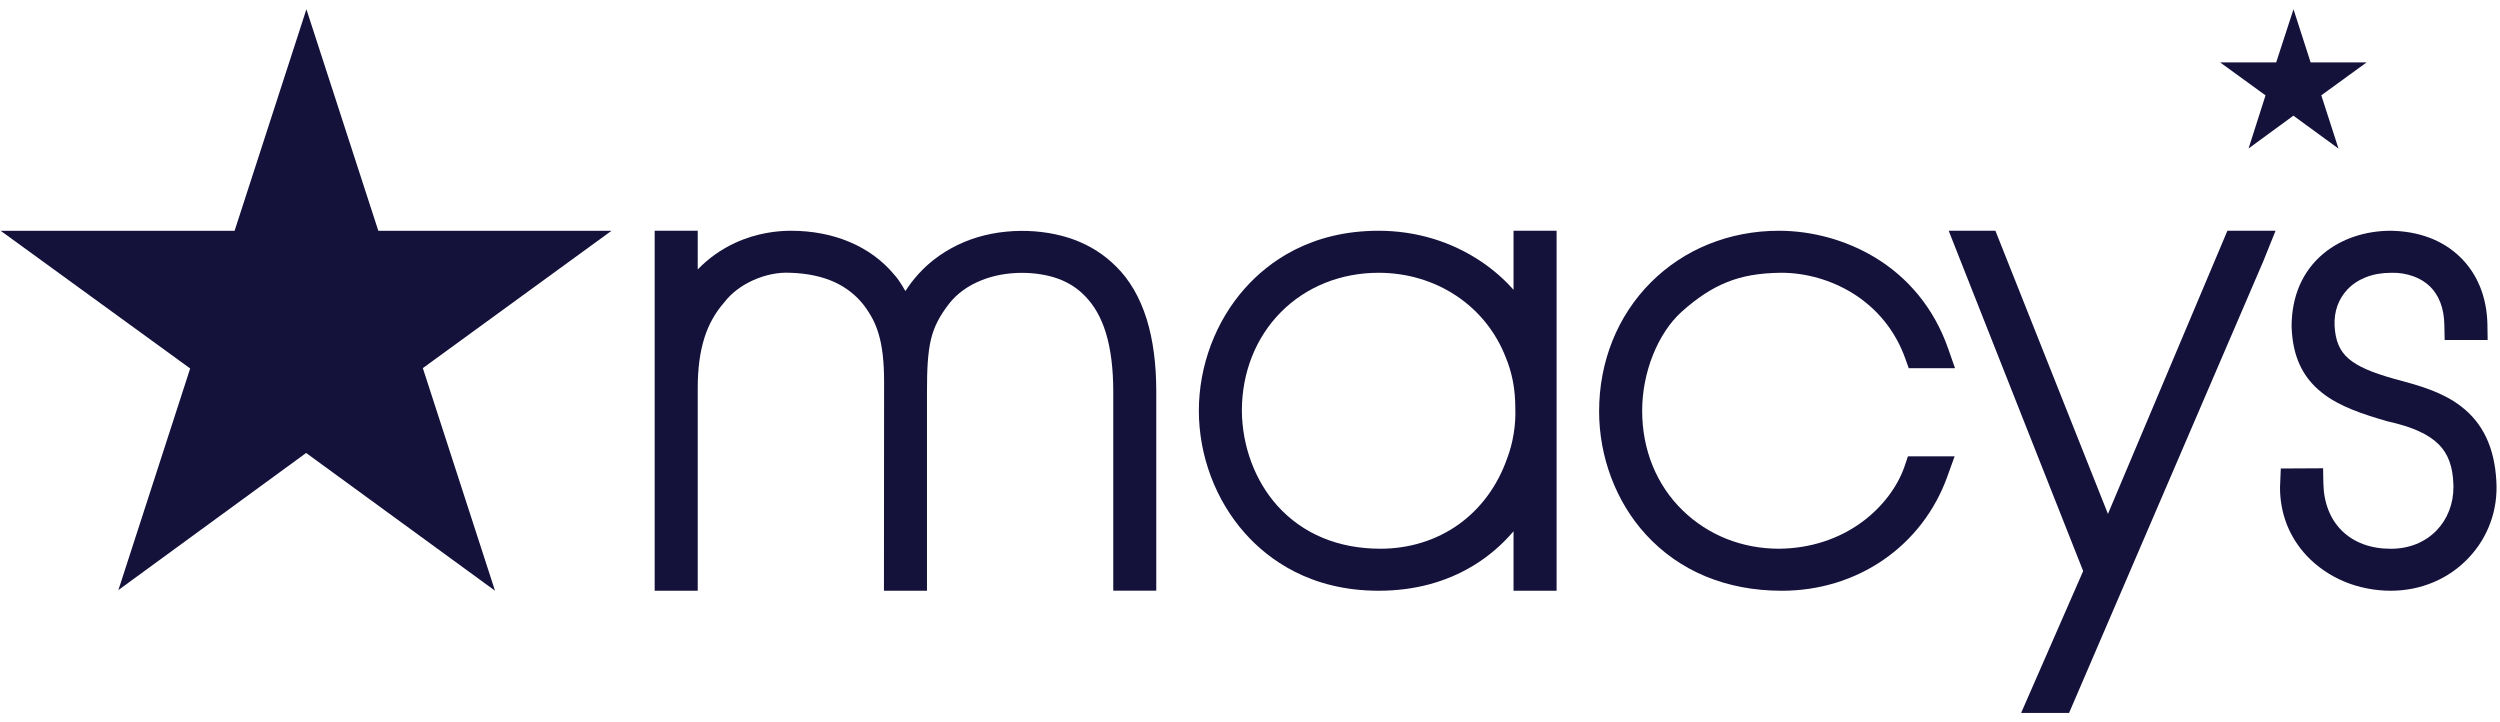
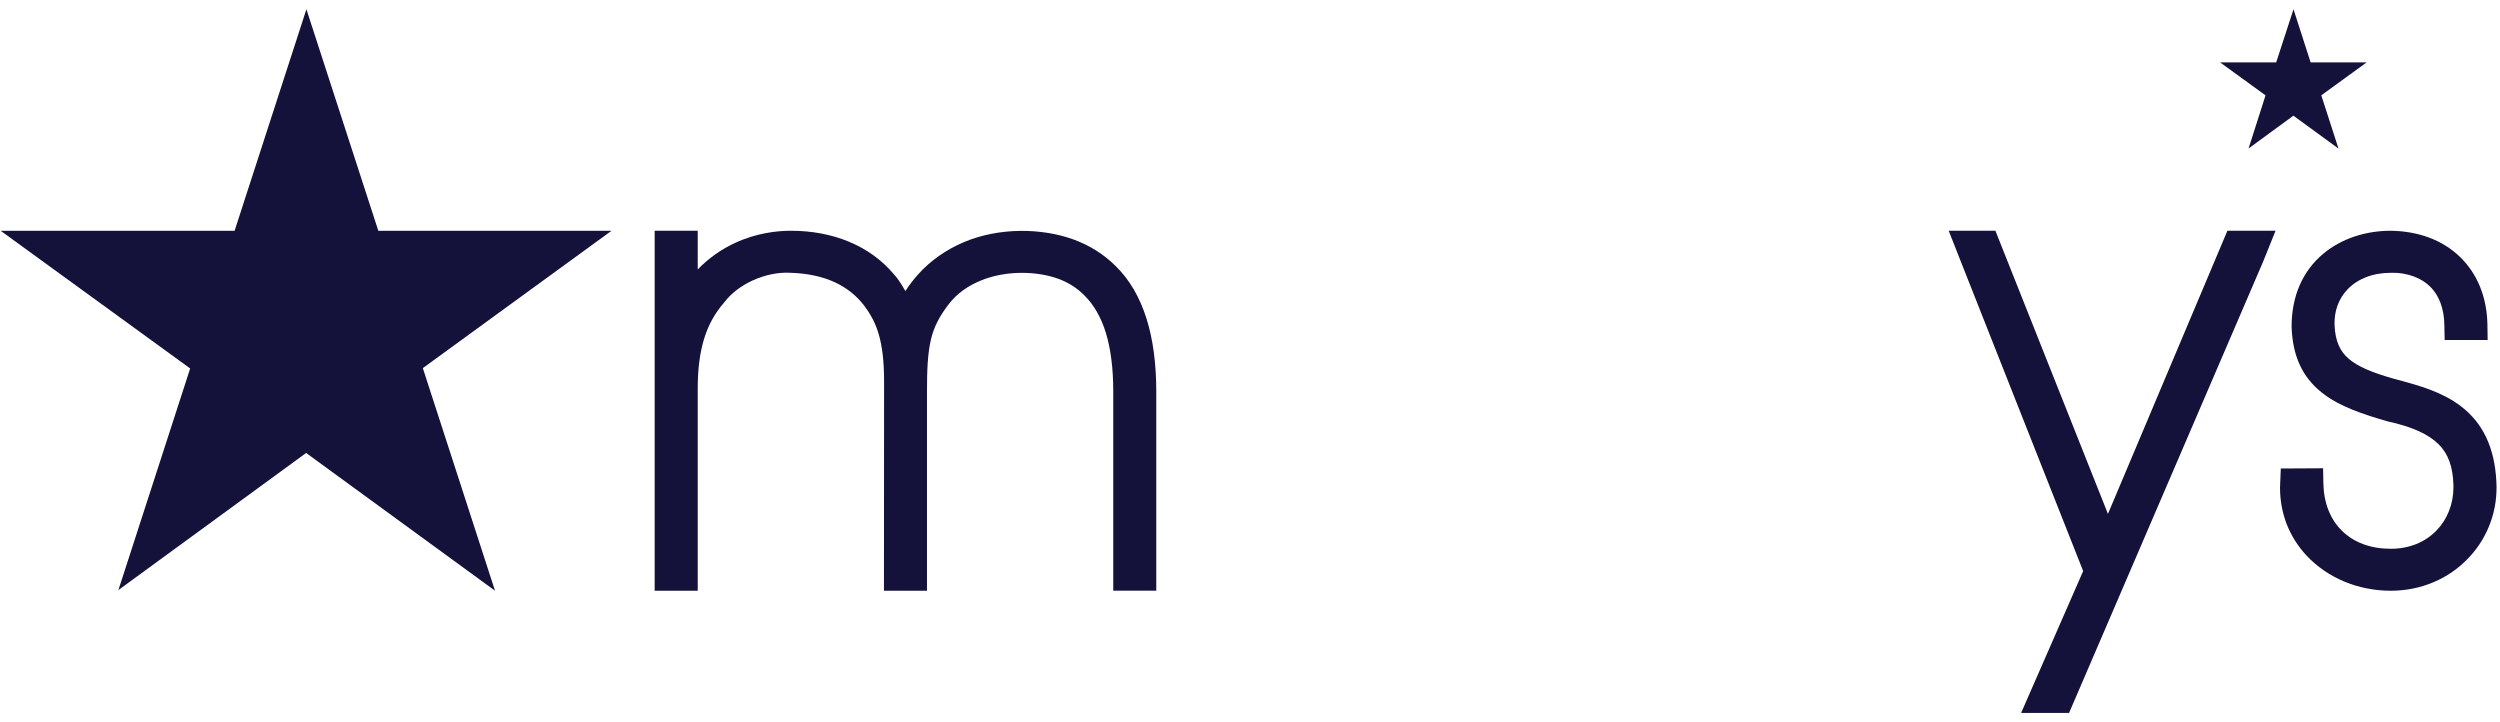
<svg xmlns="http://www.w3.org/2000/svg" width="135" height="39" viewBox="0 0 135 39" fill="none">
  <path fill-rule="evenodd" clip-rule="evenodd" d="M132.873 21.925C131.855 21.152 130.625 20.818 129.425 20.493L129.291 20.459C128.047 20.109 127.311 19.785 126.831 19.374C126.343 18.955 126.107 18.401 126.067 17.579C126.052 17.203 126.101 16.842 126.222 16.507C126.342 16.177 126.523 15.882 126.761 15.631C127.028 15.349 127.363 15.127 127.754 14.972C128.162 14.812 128.617 14.731 129.12 14.731C129.53 14.716 129.948 14.784 130.329 14.922C130.682 15.05 130.985 15.238 131.23 15.479C131.464 15.711 131.651 16.001 131.78 16.34C131.917 16.697 131.989 17.107 131.995 17.559L132.011 18.36H134.333L134.321 17.532C134.295 16.055 133.785 14.79 132.843 13.877C131.91 12.971 130.618 12.483 129.099 12.461C127.711 12.461 126.42 12.9 125.463 13.696C124.34 14.632 123.746 15.991 123.746 17.639C123.8 19.225 124.319 20.358 125.382 21.203C126.329 21.96 127.636 22.379 128.919 22.75C130.256 23.045 131.138 23.442 131.694 23.999C132.207 24.514 132.458 25.209 132.484 26.182L132.486 26.297C132.486 26.756 132.406 27.191 132.247 27.591C132.093 27.987 131.864 28.344 131.57 28.649C131.264 28.963 130.9 29.207 130.486 29.376C130.059 29.547 129.592 29.634 129.1 29.634C128.026 29.634 127.118 29.3 126.472 28.669C125.83 28.041 125.481 27.15 125.462 26.091L125.447 25.287L123.163 25.299L123.121 26.33C123.121 27.022 123.244 27.689 123.486 28.315C123.731 28.937 124.091 29.506 124.558 30.006C125.112 30.598 125.819 31.082 126.602 31.409C127.376 31.73 128.24 31.9 129.098 31.9C129.904 31.9 130.682 31.746 131.412 31.439C132.139 31.131 132.78 30.684 133.317 30.112C133.839 29.558 134.232 28.919 134.486 28.213C134.741 27.509 134.848 26.763 134.804 25.998C134.709 24.169 134.077 22.837 132.873 21.925Z" fill="#14113B" />
  <path fill-rule="evenodd" clip-rule="evenodd" d="M127.796 3.37H124.774L123.849 0.5L122.914 3.37H119.887L122.339 5.15L121.422 8.018L123.843 6.246L126.279 8.024L125.35 5.148L127.796 3.37Z" fill="#14113B" />
  <path fill-rule="evenodd" clip-rule="evenodd" d="M113.829 27.751L107.752 12.461H105.23L105.882 14.115C105.936 14.251 107.613 18.503 109.281 22.718L112.491 30.837L109.14 38.5H111.729L122.207 14.132L122.88 12.461H120.28L113.829 27.751Z" fill="#14113B" />
-   <path fill-rule="evenodd" clip-rule="evenodd" d="M90.793 16.849C91.658 16.074 92.445 15.56 93.272 15.231C94.092 14.903 94.993 14.743 96.184 14.729C97.51 14.729 98.872 15.116 100.02 15.82C101.355 16.64 102.345 17.858 102.879 19.342L103.071 19.881H105.571L105.191 18.798C104.45 16.687 103.068 14.985 101.195 13.871C99.668 12.962 97.845 12.461 96.061 12.461C93.39 12.461 90.932 13.454 89.138 15.258C87.341 17.06 86.352 19.531 86.352 22.213C86.352 24.681 87.268 27.102 88.865 28.852C90.684 30.846 93.229 31.901 96.22 31.901C98.222 31.901 100.122 31.322 101.713 30.226C103.304 29.127 104.495 27.573 105.156 25.733L105.55 24.641H103.029L102.843 25.192C102.462 26.302 101.631 27.391 100.561 28.18C99.293 29.116 97.737 29.618 96.061 29.631C95.079 29.631 94.128 29.452 93.235 29.1C92.348 28.745 91.554 28.232 90.873 27.571C90.17 26.891 89.622 26.078 89.244 25.158C88.868 24.235 88.677 23.233 88.677 22.18C88.677 21.157 88.88 20.11 89.266 19.153C89.644 18.211 90.173 17.414 90.793 16.849Z" fill="#14113B" />
-   <path fill-rule="evenodd" clip-rule="evenodd" d="M81.731 12.461V15.651C81.232 15.085 80.647 14.571 79.998 14.134C78.375 13.039 76.456 12.461 74.445 12.461C70.762 12.461 68.487 14.15 67.228 15.566C65.646 17.338 64.738 19.749 64.738 22.181C64.738 24.609 65.645 27.02 67.226 28.793C68.486 30.211 70.762 31.9 74.445 31.9C76.355 31.9 78.077 31.443 79.563 30.541C80.378 30.046 81.103 29.425 81.731 28.69V31.898H84.056V12.461H81.731ZM81.738 23.425C81.661 23.899 81.543 24.346 81.382 24.763C80.862 26.243 79.952 27.476 78.754 28.327C77.552 29.181 76.095 29.631 74.541 29.631C72.27 29.631 70.349 28.831 68.985 27.318C67.777 25.977 67.075 24.104 67.061 22.181C67.061 20.117 67.81 18.226 69.169 16.855C70.528 15.484 72.401 14.73 74.445 14.73C75.965 14.73 77.415 15.159 78.636 15.969C79.851 16.777 80.773 17.92 81.306 19.286C81.475 19.688 81.605 20.12 81.693 20.569C81.781 21.021 81.826 21.503 81.826 22.015C81.845 22.48 81.815 22.953 81.738 23.425Z" fill="#14113B" />
  <path fill-rule="evenodd" clip-rule="evenodd" d="M60.265 14.386C59.625 13.744 58.856 13.256 57.979 12.935C56.289 12.315 53.974 12.263 52.054 13.074C51.093 13.48 50.243 14.077 49.597 14.797C49.332 15.088 49.1 15.391 48.892 15.719C48.653 15.3 48.447 14.998 48.283 14.825C47.643 14.059 46.828 13.464 45.858 13.058C44.908 12.662 43.849 12.461 42.705 12.461C41.982 12.461 40.875 12.574 39.707 13.111C38.941 13.464 38.261 13.946 37.677 14.551V12.461H35.352V31.898H37.677V20.982C37.677 19.92 37.792 19.032 38.03 18.268C38.258 17.534 38.607 16.905 39.114 16.322C39.482 15.84 40.016 15.43 40.658 15.138C41.323 14.839 42.028 14.693 42.683 14.73C43.592 14.76 44.388 14.927 45.051 15.228C45.694 15.521 46.234 15.945 46.65 16.483C47.043 17.01 47.28 17.47 47.443 18.023C47.646 18.697 47.741 19.526 47.741 20.63L47.733 31.898H50.057V21.143C50.057 19.984 50.095 19.059 50.275 18.314C50.435 17.655 50.72 17.091 51.232 16.425C51.664 15.862 52.266 15.424 53.026 15.124C54.383 14.585 56.034 14.646 57.146 15.054C57.706 15.258 58.188 15.568 58.584 15.98C59.082 16.481 59.462 17.148 59.713 17.962C59.98 18.83 60.116 19.899 60.116 21.143V31.897H62.439V21.143C62.439 19.649 62.263 18.328 61.916 17.218C61.552 16.057 60.996 15.104 60.265 14.386Z" fill="#14113B" />
  <path fill-rule="evenodd" clip-rule="evenodd" d="M16.531 24.46L26.73 31.898L22.833 19.878L33.021 12.462H20.429L16.546 0.5L12.668 12.462H0.035L10.269 19.897L6.393 31.863L16.531 24.46Z" fill="#14113B" />
</svg>